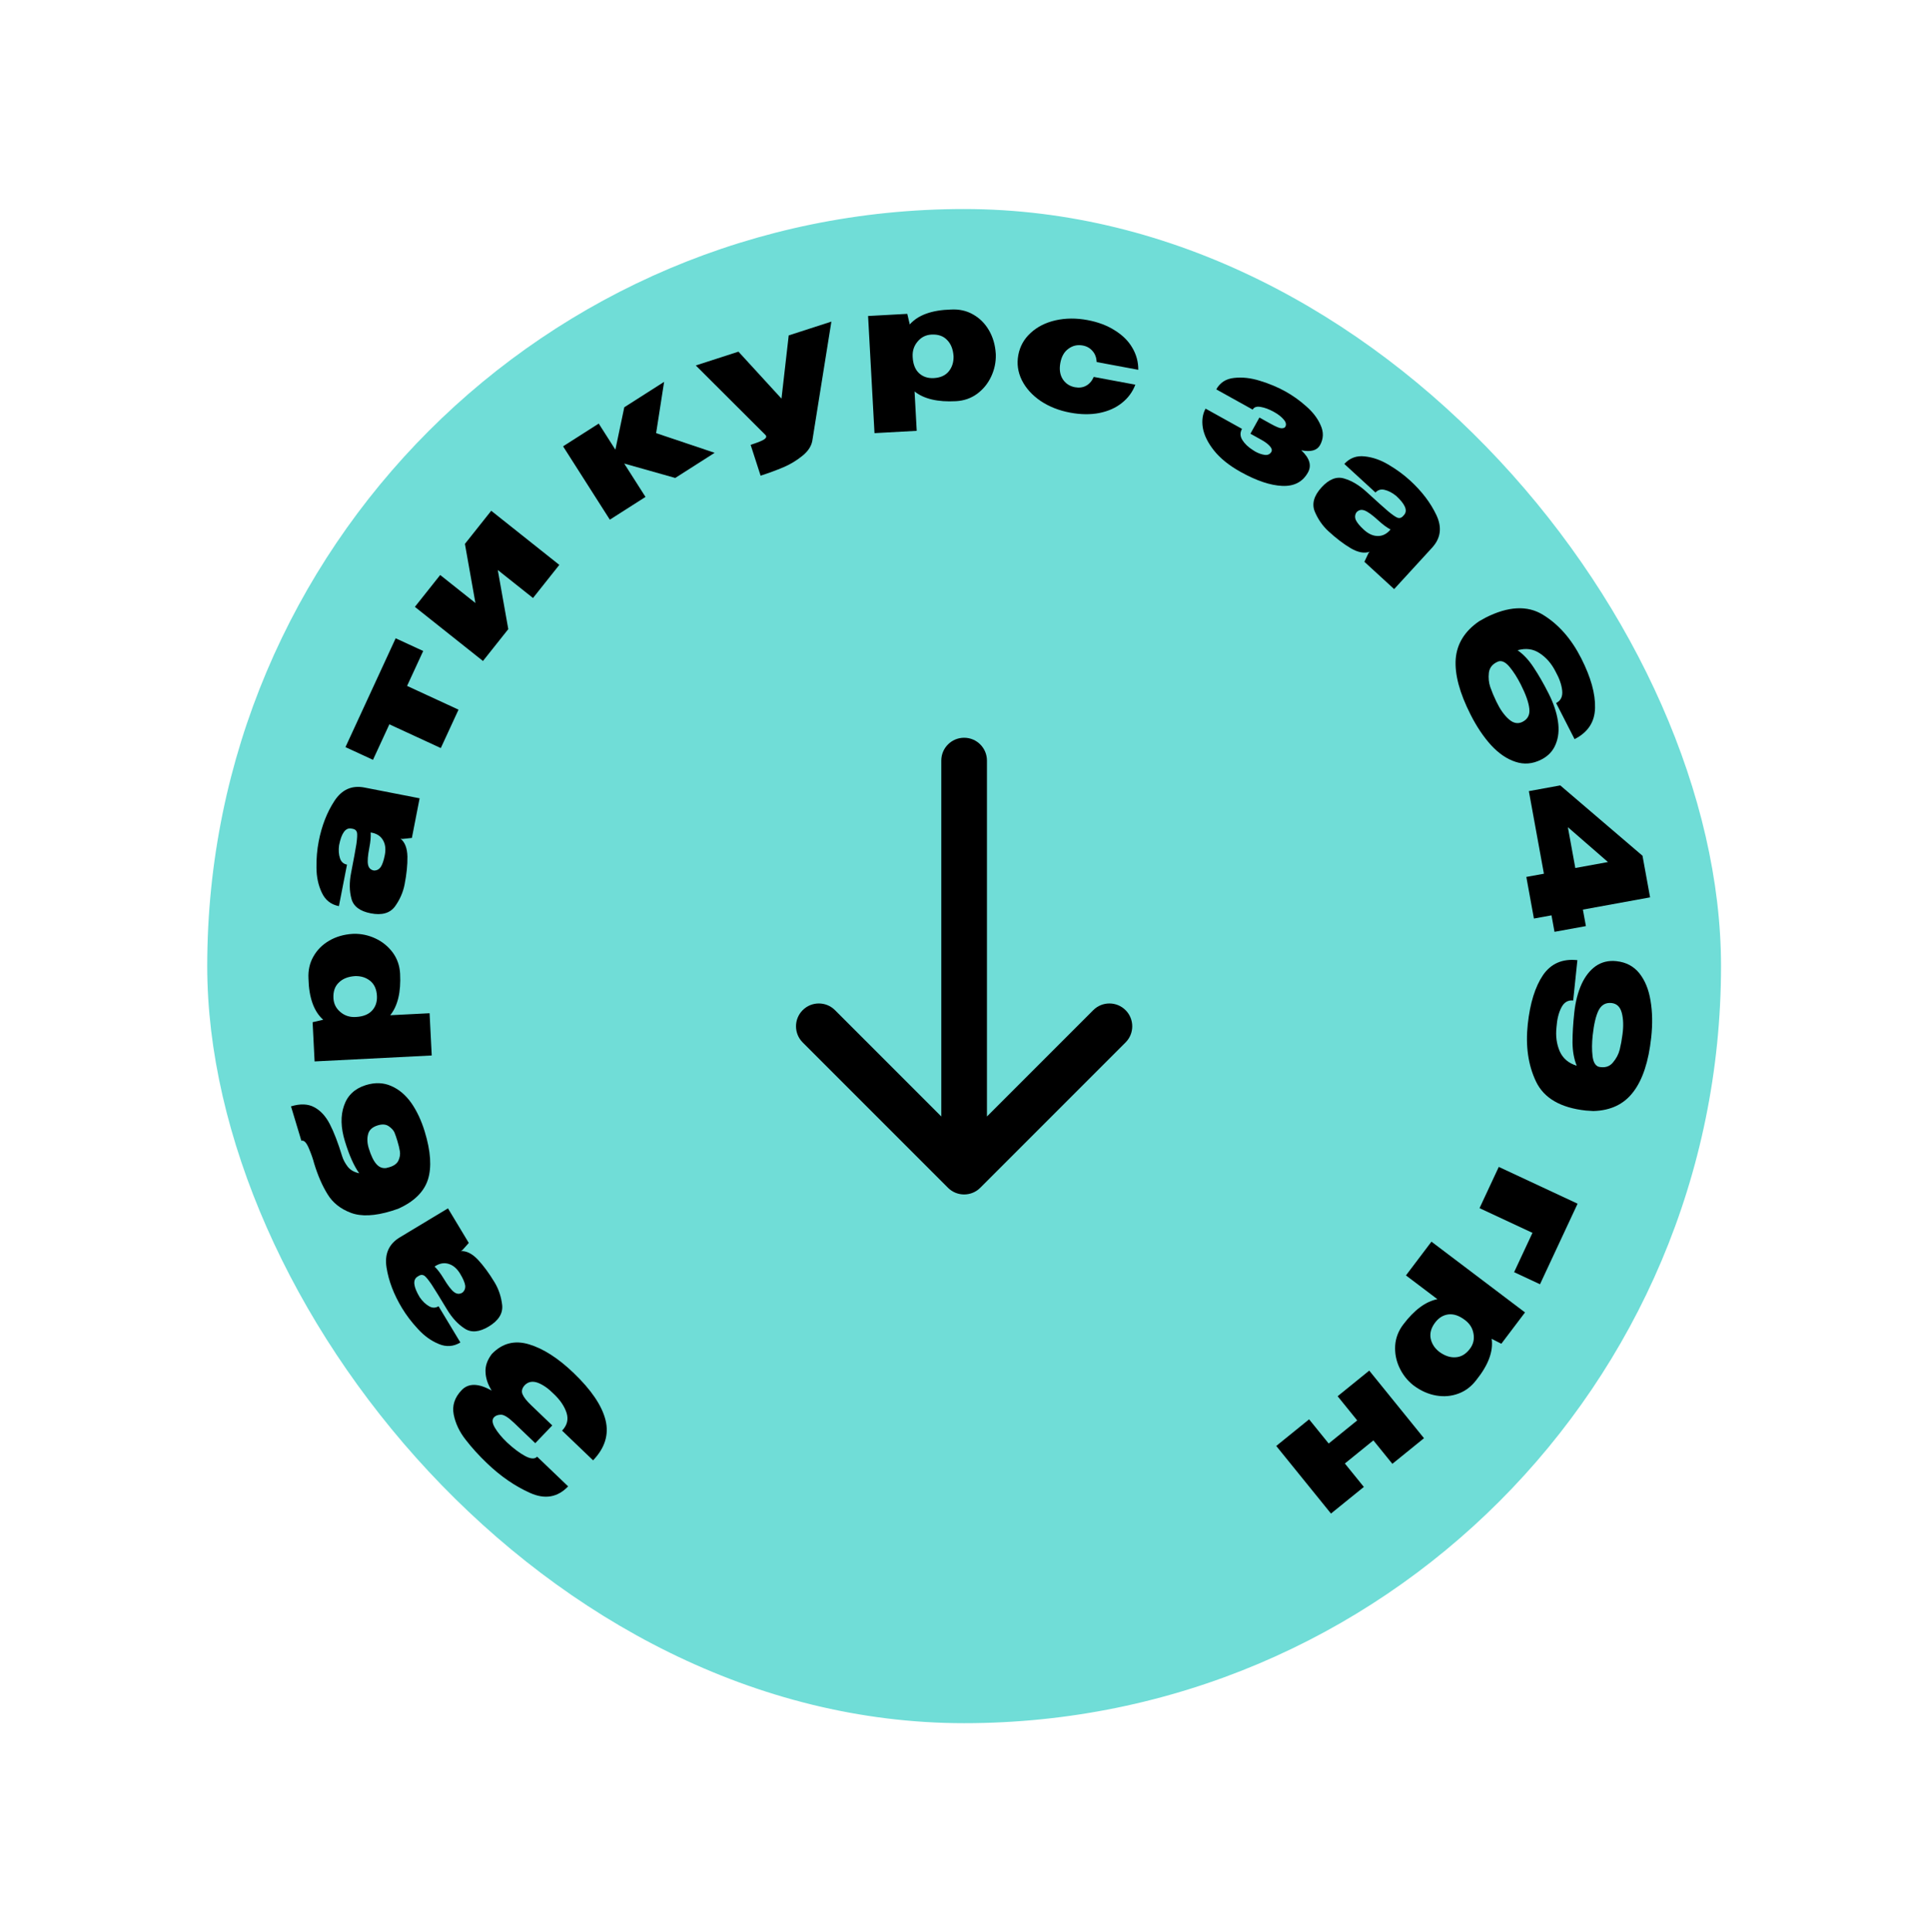
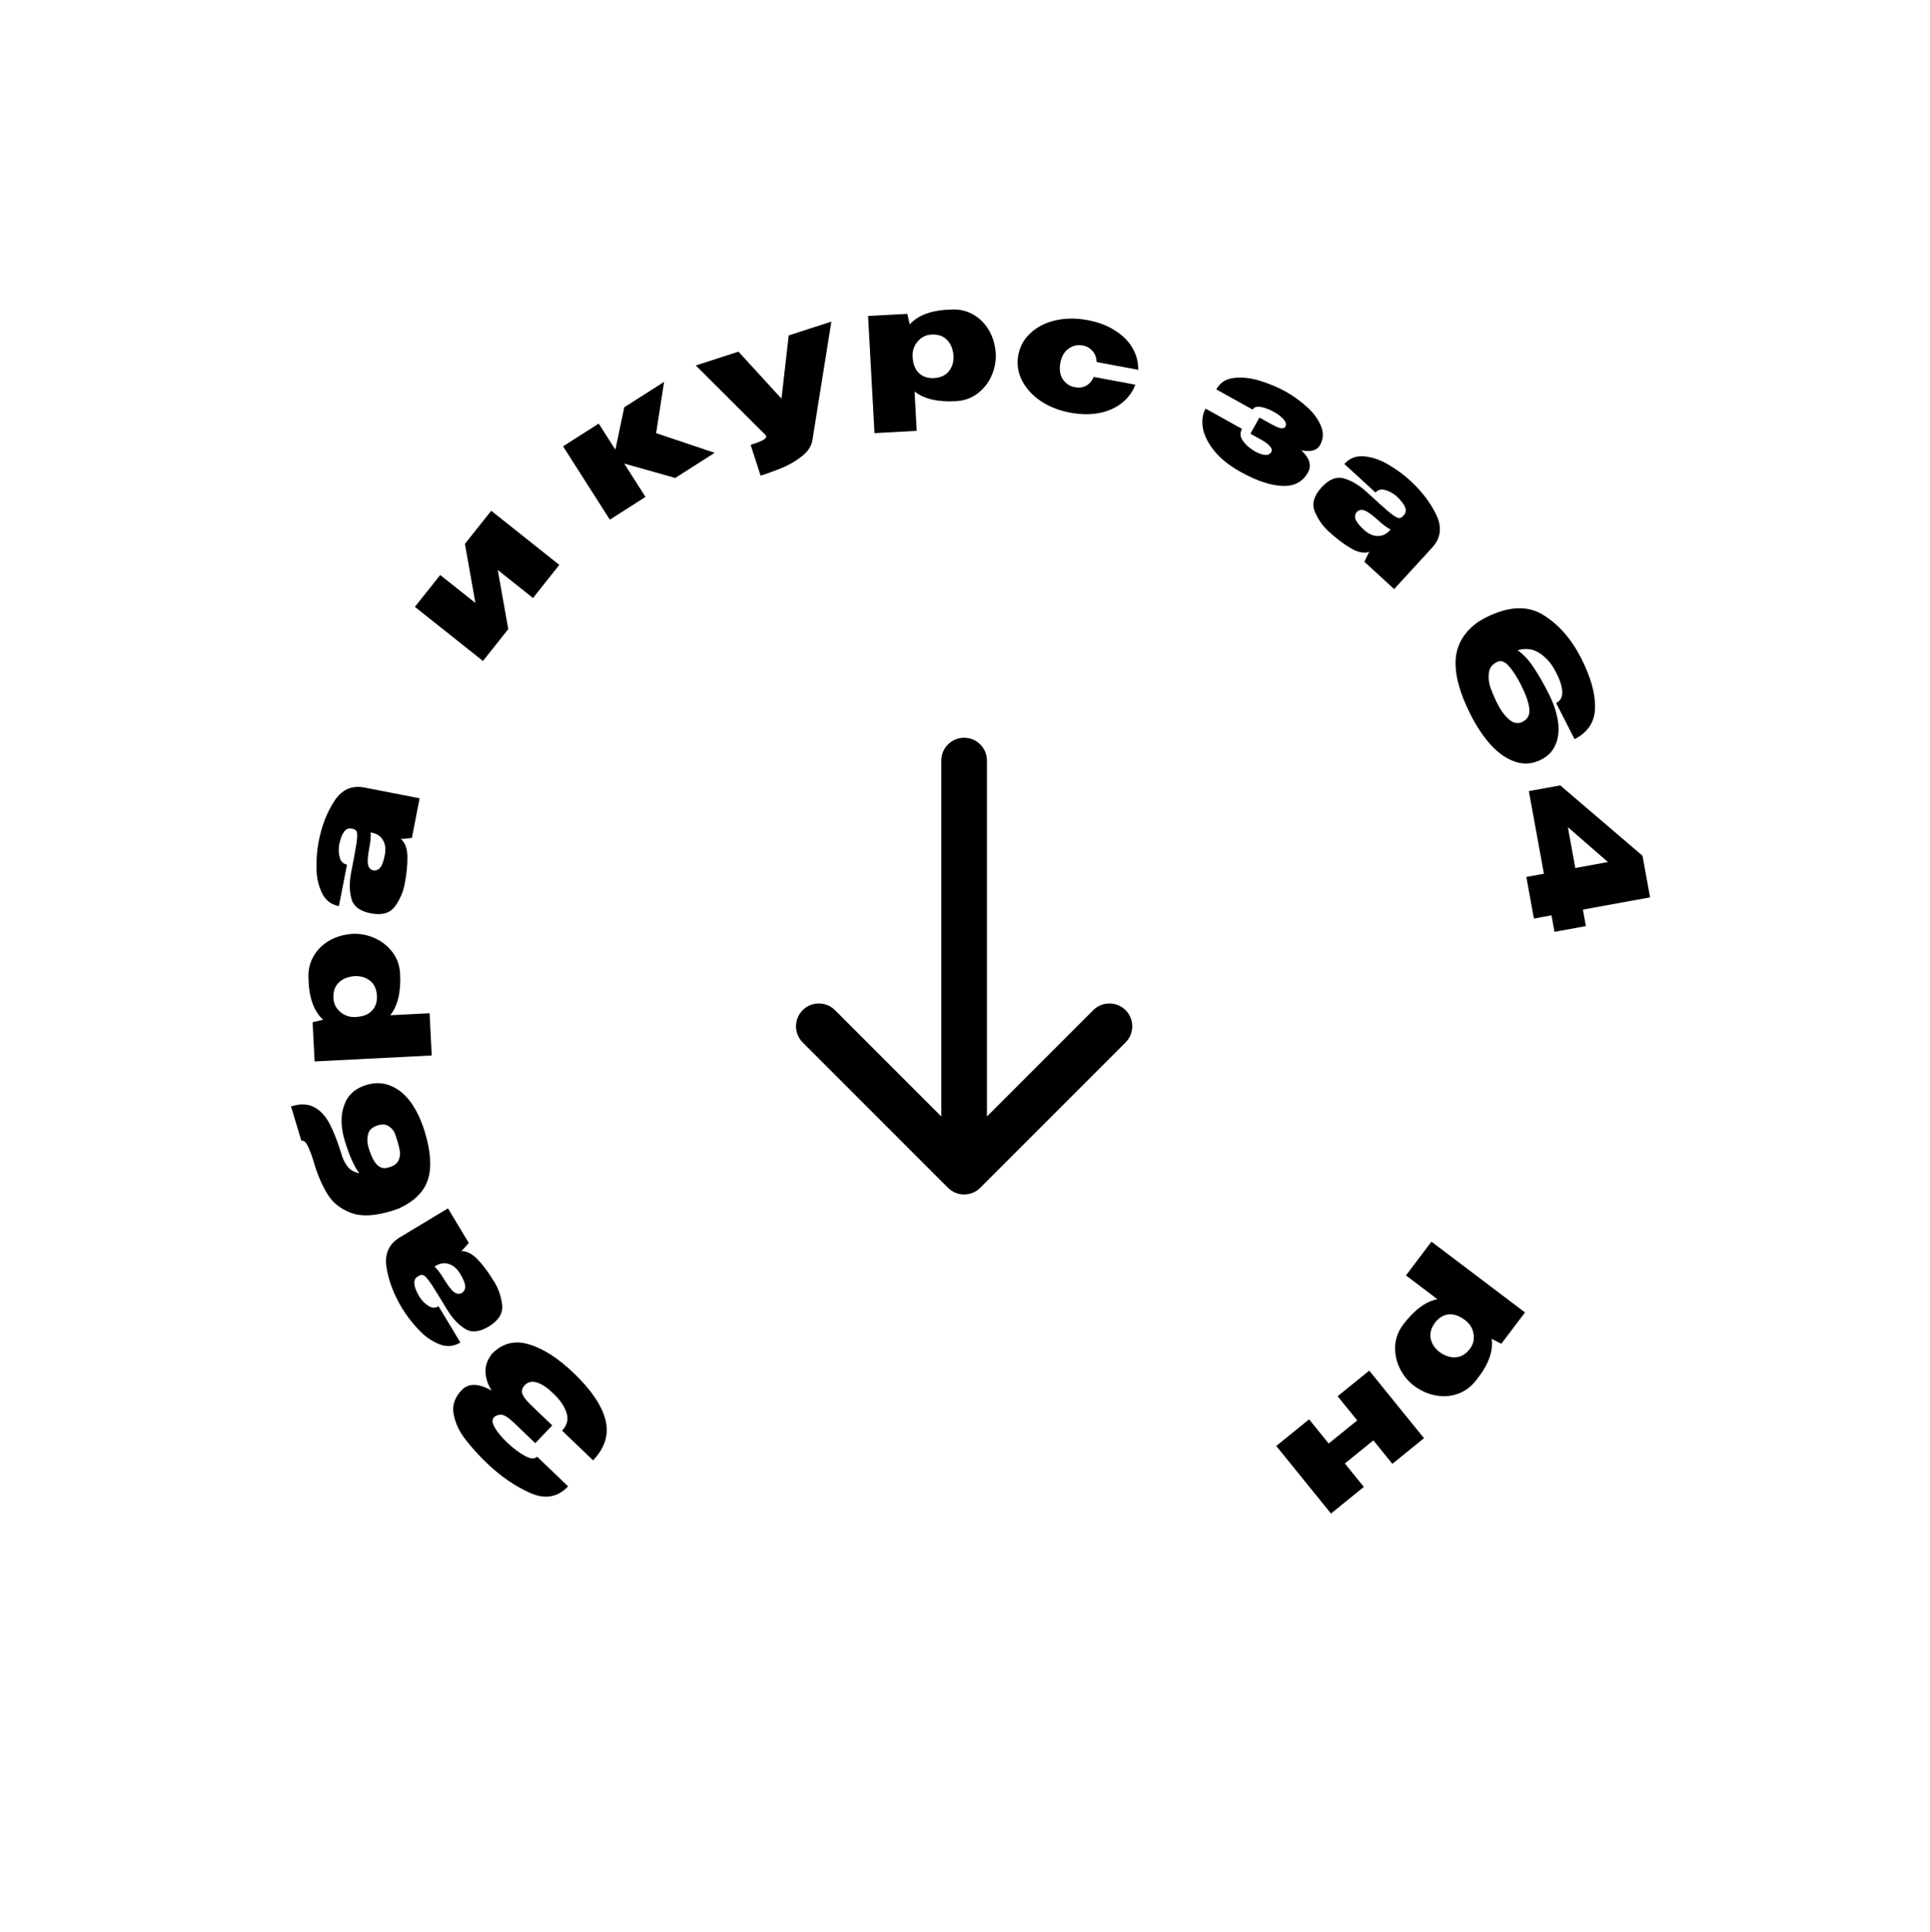
<svg xmlns="http://www.w3.org/2000/svg" width="1099" height="1100" viewBox="0 0 1099 1100" fill="none">
-   <rect x="118" y="119" width="862" height="862" rx="431" fill="#70DDD7" />
-   <path d="M562 433C562 425.82 556.18 420 549 420C541.82 420 536 425.82 536 433H549H562ZM539.808 676.192C544.884 681.269 553.116 681.269 558.192 676.192L640.924 593.461C646.001 588.384 646.001 580.153 640.924 575.076C635.847 569.999 627.616 569.999 622.539 575.076L549 648.615L475.461 575.076C470.384 569.999 462.153 569.999 457.076 575.076C451.999 580.153 451.999 588.384 457.076 593.461L539.808 676.192ZM549 433H536V667H549H562V433H549Z" fill="black" />
+   <path d="M562 433C562 425.82 556.18 420 549 420C541.82 420 536 425.82 536 433H549H562ZM539.808 676.192C544.884 681.269 553.116 681.269 558.192 676.192L640.924 593.461C646.001 588.384 646.001 580.153 640.924 575.076C635.847 569.999 627.616 569.999 622.539 575.076L549 648.615L475.461 575.076C470.384 569.999 462.153 569.999 457.076 575.076C451.999 580.153 451.999 588.384 457.076 593.461L539.808 676.192ZM549 433H536V667H549H562V433H549" fill="black" />
  <path d="M280.173 770.714C286.04 764.674 293.05 762.872 301.2 765.31C309.351 767.747 317.823 773.176 326.618 781.598C336.681 791.235 342.745 800.187 344.809 808.455C346.829 816.68 344.467 824.315 337.721 831.359L320.066 814.453C322.958 811.434 323.806 808.052 322.61 804.308C321.372 800.521 318.916 796.911 315.242 793.477C312.307 790.499 309.348 788.42 306.367 787.242C303.343 786.108 300.824 786.548 298.811 788.563C297.221 790.311 296.809 792.055 297.575 793.795C298.297 795.493 299.884 797.516 302.334 799.862L314.475 811.489L304.796 821.596L292.655 809.969C289.417 806.868 286.942 805.337 285.229 805.374C283.516 805.411 282.219 805.889 281.339 806.808C280.082 808.12 280.233 810.109 281.79 812.775C283.347 815.441 285.657 818.24 288.72 821.173C292.393 824.607 295.834 827.189 299.042 828.919C302.206 830.607 304.48 830.729 305.863 829.285L323.517 846.192C317.484 852.492 310.226 853.72 301.745 849.876C293.178 846.034 285.045 840.426 277.344 833.052C272.663 828.568 268.603 824.093 265.164 819.626C261.64 815.161 259.373 810.389 258.363 805.313C257.353 800.236 258.86 795.597 262.882 791.397C266.779 787.328 272.479 787.419 279.983 791.669C277.764 788.118 276.596 784.609 276.478 781.141C276.274 777.675 277.464 774.243 280.047 770.845L280.173 770.714Z" fill="black" />
  <path d="M228.893 744.632C224.235 736.9 221.307 729.223 220.109 721.599C218.879 713.924 221.404 708.195 227.683 704.412L255.081 687.906L266.944 707.599L263.274 711.719L262.418 712.235C265.638 712.063 268.893 713.709 272.182 717.173C275.388 720.617 278.539 724.907 281.634 730.044C283.978 733.936 285.42 738.266 285.958 743.034C286.414 747.781 283.865 751.827 278.313 755.172C272.916 758.423 268.34 758.81 264.585 756.334C260.778 753.889 257.437 750.279 254.561 745.505C250.435 738.656 247.507 733.913 245.777 731.278C243.965 728.621 242.611 726.961 241.716 726.298C240.77 725.666 239.788 725.621 238.771 726.163L237.681 726.819C234.942 728.611 235.385 732.517 239.011 738.536C240.605 740.829 242.369 742.525 244.303 743.623C246.155 744.7 247.962 744.707 249.727 743.644L262.153 764.271C258.209 766.646 254.101 766.929 249.828 765.119C245.502 763.339 241.57 760.51 238.031 756.631C234.44 752.783 231.394 748.783 228.893 744.632ZM262.052 725.186C260.363 722.384 258.345 720.559 255.995 719.711C253.614 718.812 251.184 719.003 248.703 720.286L247.458 721.036C249.133 722.643 250.877 724.952 252.691 727.961C255.035 731.853 256.988 734.39 258.548 735.571C260.109 736.753 261.693 736.859 263.302 735.89C264.526 734.87 265.059 733.523 264.9 731.851C264.658 730.158 263.708 727.936 262.052 725.186Z" fill="black" />
  <path d="M208.286 617.758L208.373 617.731C213.586 616.135 218.392 616.311 222.79 618.258C227.17 620.148 230.971 623.356 234.194 627.881C237.359 632.424 239.909 637.852 241.842 644.166C245.283 655.403 245.892 664.53 243.669 671.546C241.388 678.58 235.733 684.113 226.704 688.145C225.853 688.469 224.588 688.888 222.908 689.403C213.408 692.312 205.725 692.669 199.858 690.474C193.915 688.239 189.479 684.719 186.55 679.914C183.564 675.127 181.015 669.286 178.904 662.393L178.851 662.22C178.239 659.809 177.246 656.977 175.869 653.724C174.475 650.413 173.054 648.979 171.606 649.423L165.706 629.847C170.977 628.233 175.4 628.399 178.974 630.345C182.53 632.234 185.479 635.449 187.82 639.991C190.143 644.475 192.484 650.569 194.843 658.273C195.447 660.242 196.491 662.203 197.976 664.156C199.443 666.051 201.635 667.312 204.551 667.939C201.586 663.842 198.87 657.768 196.405 649.717C194.028 641.955 193.859 635.196 195.898 629.44C197.861 623.643 201.961 619.758 208.199 617.785L208.286 617.758ZM226.195 649.242C225.646 647.446 225.118 645.929 224.611 644.69C224.03 643.411 222.938 642.225 221.336 641.132C219.734 640.038 217.659 639.882 215.11 640.662C212.04 641.602 210.207 643.272 209.612 645.672C208.958 648.09 209.084 650.776 209.988 653.73C211.283 657.958 212.742 660.965 214.366 662.748C215.913 664.492 217.754 665.227 219.888 664.954C220.369 664.87 221.015 664.703 221.826 664.455C224.432 663.657 226.131 662.377 226.922 660.614C227.712 658.851 227.975 657.123 227.71 655.431C227.445 653.738 226.94 651.675 226.195 649.242Z" fill="black" />
  <path d="M201.385 531.622C205.687 531.525 209.826 532.407 213.803 534.267C217.779 536.128 221.07 538.812 223.674 542.319C226.218 545.829 227.605 549.853 227.835 554.391C228.363 564.797 226.488 572.657 222.208 577.969L244.624 576.831L245.844 600.881L179.141 604.266L178.008 581.941L184.033 580.544C178.696 575.78 175.903 567.945 175.652 557.04C175.416 552.381 176.357 548.209 178.475 544.522C180.589 540.776 183.591 537.772 187.48 535.513C191.369 533.253 195.792 531.967 200.75 531.654L201.022 531.641L201.385 531.622ZM202.696 578.959C206.689 578.757 209.723 577.572 211.796 575.404C213.867 573.176 214.816 570.368 214.644 566.98C214.454 563.229 213.187 560.381 210.844 558.438C208.441 556.498 205.543 555.583 202.152 555.695C198.223 555.955 195.161 557.172 192.966 559.345C190.708 561.462 189.675 564.426 189.869 568.237C190.031 571.444 191.348 574.076 193.818 576.135C196.228 578.196 199.096 579.142 202.424 578.973L202.696 578.959Z" fill="black" />
  <path d="M181.476 478.994C183.205 470.134 186.181 462.475 190.404 456.016C194.638 449.497 200.353 446.94 207.547 448.344L238.941 454.469L234.539 477.034L229.052 477.63L228.071 477.438C230.576 479.47 231.887 482.874 232.004 487.649C232.074 492.353 231.535 497.649 230.386 503.535C229.516 507.995 227.682 512.173 224.885 516.072C222.039 519.899 217.436 521.191 211.074 519.95C204.89 518.744 201.236 515.963 200.11 511.608C198.925 507.241 198.867 502.323 199.934 496.853C201.465 489.004 202.473 483.523 202.958 480.408C203.394 477.222 203.503 475.082 203.284 473.99C203.005 472.887 202.307 472.195 201.189 471.915L199.94 471.672C196.706 471.164 194.417 474.359 193.071 481.256C192.716 484.026 192.887 486.467 193.586 488.578C194.238 490.619 195.574 491.836 197.595 492.23L192.984 515.865C188.465 514.983 185.228 512.438 183.271 508.23C181.255 504.01 180.235 499.274 180.21 494.023C180.126 488.76 180.548 483.75 181.476 478.994ZM219.116 486.801C219.742 483.59 219.468 480.882 218.293 478.678C217.13 476.414 215.199 474.927 212.498 474.214L211.071 473.936C211.237 476.252 210.983 479.134 210.31 482.583C209.44 487.042 209.188 490.233 209.553 492.156C209.919 494.079 211.023 495.221 212.866 495.58C214.458 495.644 215.756 495.002 216.76 493.655C217.716 492.237 218.501 489.952 219.116 486.801Z" fill="black" />
-   <path d="M225.306 363.374L240.982 370.608L231.806 390.492L261.097 404.009L251.007 425.873L221.717 412.357L212.388 432.571L196.712 425.337L225.306 363.374Z" fill="black" />
  <path d="M270.724 343.289L264.738 309.632L279.718 290.779L318.492 321.589L303.511 340.442L283.449 324.5L289.435 358.157L275.02 376.298L236.246 345.489L250.662 327.347L270.724 343.289Z" fill="black" />
  <path d="M373.619 246.594L406.943 257.781L384.495 272.098L355.446 263.896L367.564 282.896L347.261 295.845L320.631 254.09L340.934 241.142L350.413 256.005L355.49 231.858L378.168 217.395L373.619 246.594Z" fill="black" />
  <path d="M473.415 183.088L462.697 250.062C462.301 253.564 460.386 256.699 456.951 259.465C453.574 262.212 449.895 264.42 445.914 266.09C441.991 267.74 437.724 269.311 433.112 270.802L427.437 253.251C431.587 251.909 434.202 250.84 435.282 250.045C436.362 249.25 436.589 248.476 435.964 247.724L396.205 208.054L420.501 200.198L445.002 226.942L449.119 190.944L473.415 183.088Z" fill="black" />
  <path d="M567.045 201.848C567.159 206.149 566.294 210.292 564.449 214.276C562.605 218.26 559.934 221.561 556.437 224.179C552.937 226.737 548.919 228.14 544.382 228.389C533.978 228.959 526.111 227.114 520.782 222.856L522.009 245.267L497.965 246.584L494.312 179.895L516.632 178.673L518.054 184.692C522.796 179.336 530.62 176.511 541.524 176.217C546.182 175.962 550.358 176.886 554.053 178.989C557.808 181.089 560.823 184.079 563.099 187.958C565.374 191.838 566.678 196.256 567.01 201.213L567.025 201.485L567.045 201.848ZM519.713 203.348C519.932 207.341 521.129 210.369 523.305 212.434C525.541 214.496 528.353 215.434 531.741 215.248C535.491 215.043 538.333 213.765 540.267 211.414C542.198 209.003 543.101 206.102 542.976 202.711C542.7 198.783 541.471 195.726 539.288 193.54C537.163 191.29 534.195 190.269 530.384 190.478C527.178 190.654 524.551 191.981 522.502 194.459C520.451 196.877 519.516 199.749 519.698 203.076L519.713 203.348Z" fill="black" />
  <path d="M579.847 202.15C580.779 197.148 583.135 192.934 586.915 189.509C590.706 186.025 595.433 183.639 601.096 182.352C606.817 181.076 612.865 181.031 619.237 182.217C625.252 183.337 630.435 185.288 634.785 188.07C639.206 190.803 642.535 194.104 644.773 197.971C647.07 201.85 648.201 206.035 648.166 210.526L624.492 206.119C624.351 203.566 623.569 201.479 622.145 199.858C620.733 198.178 618.865 197.122 616.543 196.689C613.565 196.135 610.864 196.741 608.44 198.508C606.027 200.216 604.476 202.916 603.789 206.608C603.101 210.3 603.57 213.407 605.196 215.928C606.833 218.39 609.14 219.898 612.118 220.452C614.5 220.896 616.617 220.612 618.469 219.601C620.321 218.59 621.772 216.92 622.823 214.589L646.496 218.996C644.923 223.14 642.368 226.608 638.828 229.4C635.349 232.203 631.049 234.114 625.93 235.132C620.881 236.102 615.379 236.033 609.423 234.924C603.051 233.738 597.425 231.519 592.546 228.269C587.738 224.971 584.186 221.044 581.892 216.488C579.608 211.873 578.927 207.093 579.847 202.15Z" fill="black" />
  <path d="M740.988 256.348C745.731 260.783 747 264.987 744.794 268.959C741.795 274.362 736.912 276.916 730.145 276.624C723.378 276.331 715.493 273.685 706.49 268.685C699.975 265.068 694.917 261.012 691.315 256.518C687.766 252.053 685.635 247.717 684.922 243.51C684.262 239.332 684.785 235.708 686.491 232.636L707.226 244.149C706.049 246.268 706.12 248.386 707.439 250.504C708.757 252.622 710.749 254.525 713.415 256.213L714.801 257.086C716.549 258.057 718.285 258.674 720.009 258.939C721.786 259.232 723.113 258.653 723.989 257.199C724.465 256.216 724.159 255.145 723.07 253.987C722.011 252.775 720.449 251.595 718.383 250.448L712.027 246.919L717.144 237.704L723.5 241.233C726.519 242.909 728.57 243.771 729.652 243.817C730.817 243.841 731.562 243.561 731.885 242.979C732.591 241.707 732.285 240.325 730.966 238.831C729.677 237.283 727.841 235.848 725.458 234.525C722.704 232.995 720.182 232.046 717.893 231.676C715.634 231.252 714.107 231.756 713.313 233.186L692.578 221.673C694.725 217.806 698.114 215.634 702.744 215.157C707.404 214.626 712.329 215.178 717.519 216.813C722.792 218.424 727.599 220.435 731.942 222.846C736.126 225.17 740.072 227.984 743.78 231.29C747.57 234.573 750.316 238.176 752.017 242.1C753.801 246.001 753.678 249.778 751.649 253.433C749.973 256.452 746.419 257.423 740.988 256.348Z" fill="black" />
  <path d="M802.947 273.553C809.602 279.652 814.581 286.188 817.886 293.162C821.236 300.176 820.435 306.385 815.482 311.789L793.87 335.369L776.922 319.835L779.277 314.845L779.952 314.108C776.912 315.184 773.325 314.525 769.19 312.133C765.141 309.737 760.906 306.512 756.485 302.46C753.135 299.39 750.528 295.645 748.663 291.224C746.884 286.799 748.184 282.198 752.564 277.419C756.821 272.775 761.101 271.109 765.403 272.422C769.745 273.691 773.971 276.208 778.08 279.974C783.975 285.377 788.125 289.098 790.529 291.137C793.018 293.173 794.786 294.382 795.832 294.765C796.919 295.104 797.873 294.869 798.695 294.062L799.555 293.124C801.676 290.63 800.146 287.01 794.966 282.261C792.789 280.513 790.617 279.385 788.451 278.879C786.371 278.369 784.635 278.874 783.243 280.392L765.491 264.122C768.602 260.728 772.463 259.295 777.074 259.823C781.725 260.306 786.297 261.908 790.789 264.628C795.322 267.303 799.375 270.278 802.947 273.553ZM776.641 301.582C779.053 303.793 781.505 304.972 783.999 305.121C786.537 305.31 788.814 304.439 790.831 302.508L791.813 301.436C789.752 300.368 787.426 298.647 784.835 296.273C781.486 293.203 778.896 291.322 777.065 290.63C775.234 289.938 773.684 290.284 772.415 291.669C771.529 292.994 771.399 294.436 772.025 295.995C772.735 297.55 774.274 299.413 776.641 301.582Z" fill="black" />
  <path d="M877.566 432.469C872.702 434.932 867.814 435.336 862.902 433.681C858.017 432.08 853.395 428.92 849.037 424.201C844.732 419.454 840.842 413.649 837.367 406.785C831.127 394.463 828.311 383.938 828.917 375.211C829.604 366.511 834.025 359.35 842.178 353.728C843.853 352.744 845.096 352.047 845.906 351.636C858.823 345.096 869.712 344.54 878.571 349.967C887.512 355.422 894.801 363.716 900.439 374.85C905.884 385.605 908.492 394.979 908.261 402.972C908.112 410.992 904.228 416.932 896.607 420.79L886.1 400.24C888.748 398.899 889.901 396.55 889.559 393.192C889.217 389.834 887.952 386.197 885.765 382.279C883.494 377.793 880.482 374.327 876.731 371.881C873.034 369.407 868.846 368.846 864.166 370.197C867.51 372.51 870.547 375.759 873.277 379.945C876.089 384.157 878.932 389.1 881.805 394.775C884.624 400.342 886.398 405.589 887.127 410.516C887.884 415.497 887.459 419.888 885.853 423.689C884.328 427.517 881.62 430.416 877.728 432.387L877.647 432.428L877.566 432.469ZM852.04 399.355C854.094 403.68 856.427 407.014 859.04 409.358C861.68 411.756 864.324 412.284 866.972 410.943C869.945 409.438 871.233 406.953 870.836 403.487C870.493 399.994 868.872 395.383 865.971 389.654C863.973 385.708 861.843 382.373 859.581 379.648C857.345 376.977 855.227 375.945 853.225 376.551C850.008 377.841 848.203 379.977 847.812 382.959C847.475 385.914 847.746 388.662 848.626 391.204C849.533 393.801 850.671 396.518 852.04 399.355Z" fill="black" />
  <path d="M901.348 517.839L903.06 527.225L885.181 530.486L883.469 521.099L873.457 522.925L869.137 499.235L879.15 497.409L870.576 450.387L888.455 447.127L935.29 487.173L939.61 510.862L901.348 517.839ZM915.623 490.759L892.791 470.906L897.029 494.149L915.623 490.759Z" fill="black" />
-   <path d="M907.296 632.509C905.356 632.421 903.934 632.328 903.031 632.231C888.636 630.674 879.177 625.173 874.653 615.727C870.183 606.348 868.619 595.454 869.96 583.047C871.256 571.062 874.152 561.748 878.648 555.105C883.198 548.528 889.719 545.699 898.211 546.617L895.82 569.574C892.869 569.255 890.622 570.596 889.079 573.598C887.536 576.6 886.614 580.339 886.312 584.815C885.772 589.814 886.378 594.358 888.129 598.447C889.941 602.543 893.177 605.299 897.837 606.717C896.294 602.955 895.492 598.542 895.43 593.478C895.422 588.481 895.759 582.82 896.443 576.496C897.114 570.293 898.489 564.897 900.57 560.308C902.643 555.779 905.363 552.326 908.727 549.948C912.146 547.636 916.023 546.715 920.36 547.184L920.45 547.194L920.54 547.203C925.961 547.789 930.283 550.085 933.506 554.089C936.722 558.154 938.842 563.349 939.864 569.674C940.946 576.007 941.074 582.997 940.247 590.646C938.762 604.378 935.361 614.704 930.043 621.624C924.779 628.61 917.196 632.239 907.296 632.509ZM906.928 589.42C906.452 593.817 906.424 597.744 906.842 601.202C907.254 604.719 908.464 606.769 910.473 607.352C913.873 608.024 916.52 607.214 918.413 604.92C920.367 602.633 921.671 600.154 922.325 597.483C922.973 594.872 923.496 592.004 923.895 588.878C924.53 584.133 924.394 580.036 923.487 576.587C922.574 573.198 920.642 571.344 917.691 571.025C914.378 570.666 911.914 572.045 910.297 575.161C908.741 578.283 907.618 583.036 906.928 589.42Z" fill="black" />
-   <path d="M876.92 731.126L862.18 724.247L872.633 701.85L842.495 687.785L853.447 664.317L898.325 685.26L876.92 731.126Z" fill="black" />
  <path d="M804.653 788.51C801.296 785.819 798.692 782.483 796.842 778.502C794.991 774.52 794.196 770.349 794.455 765.989C794.763 761.664 796.287 757.69 799.028 754.066C805.312 745.755 811.801 740.94 818.494 739.622L800.591 726.085L815.115 706.877L868.388 747.16L854.906 764.99L849.392 762.188C850.418 769.268 847.522 777.065 840.704 785.58C837.89 789.301 834.488 791.892 830.496 793.355C826.467 794.866 822.238 795.237 817.806 794.468C813.375 793.7 809.16 791.841 805.161 788.894L804.943 788.729L804.653 788.51ZM834.077 751.405C830.888 748.994 827.803 747.952 824.821 748.279C821.803 748.655 819.27 750.196 817.224 752.902C814.959 755.898 814.099 758.893 814.645 761.888C815.238 764.919 816.87 767.482 819.54 769.577C822.717 771.903 825.845 772.939 828.923 772.685C832.014 772.515 834.71 770.908 837.011 767.864C838.948 765.303 839.632 762.44 839.063 759.276C838.542 756.148 836.952 753.579 834.295 751.57L834.077 751.405Z" fill="black" />
  <path d="M765.803 833.159L776.614 846.504L757.902 861.662L726.73 823.179L745.442 808.022L756.595 821.791L772.835 808.636L761.682 794.867L779.687 780.282L810.859 818.764L792.854 833.349L782.044 820.004L765.803 833.159Z" fill="black" />
</svg>